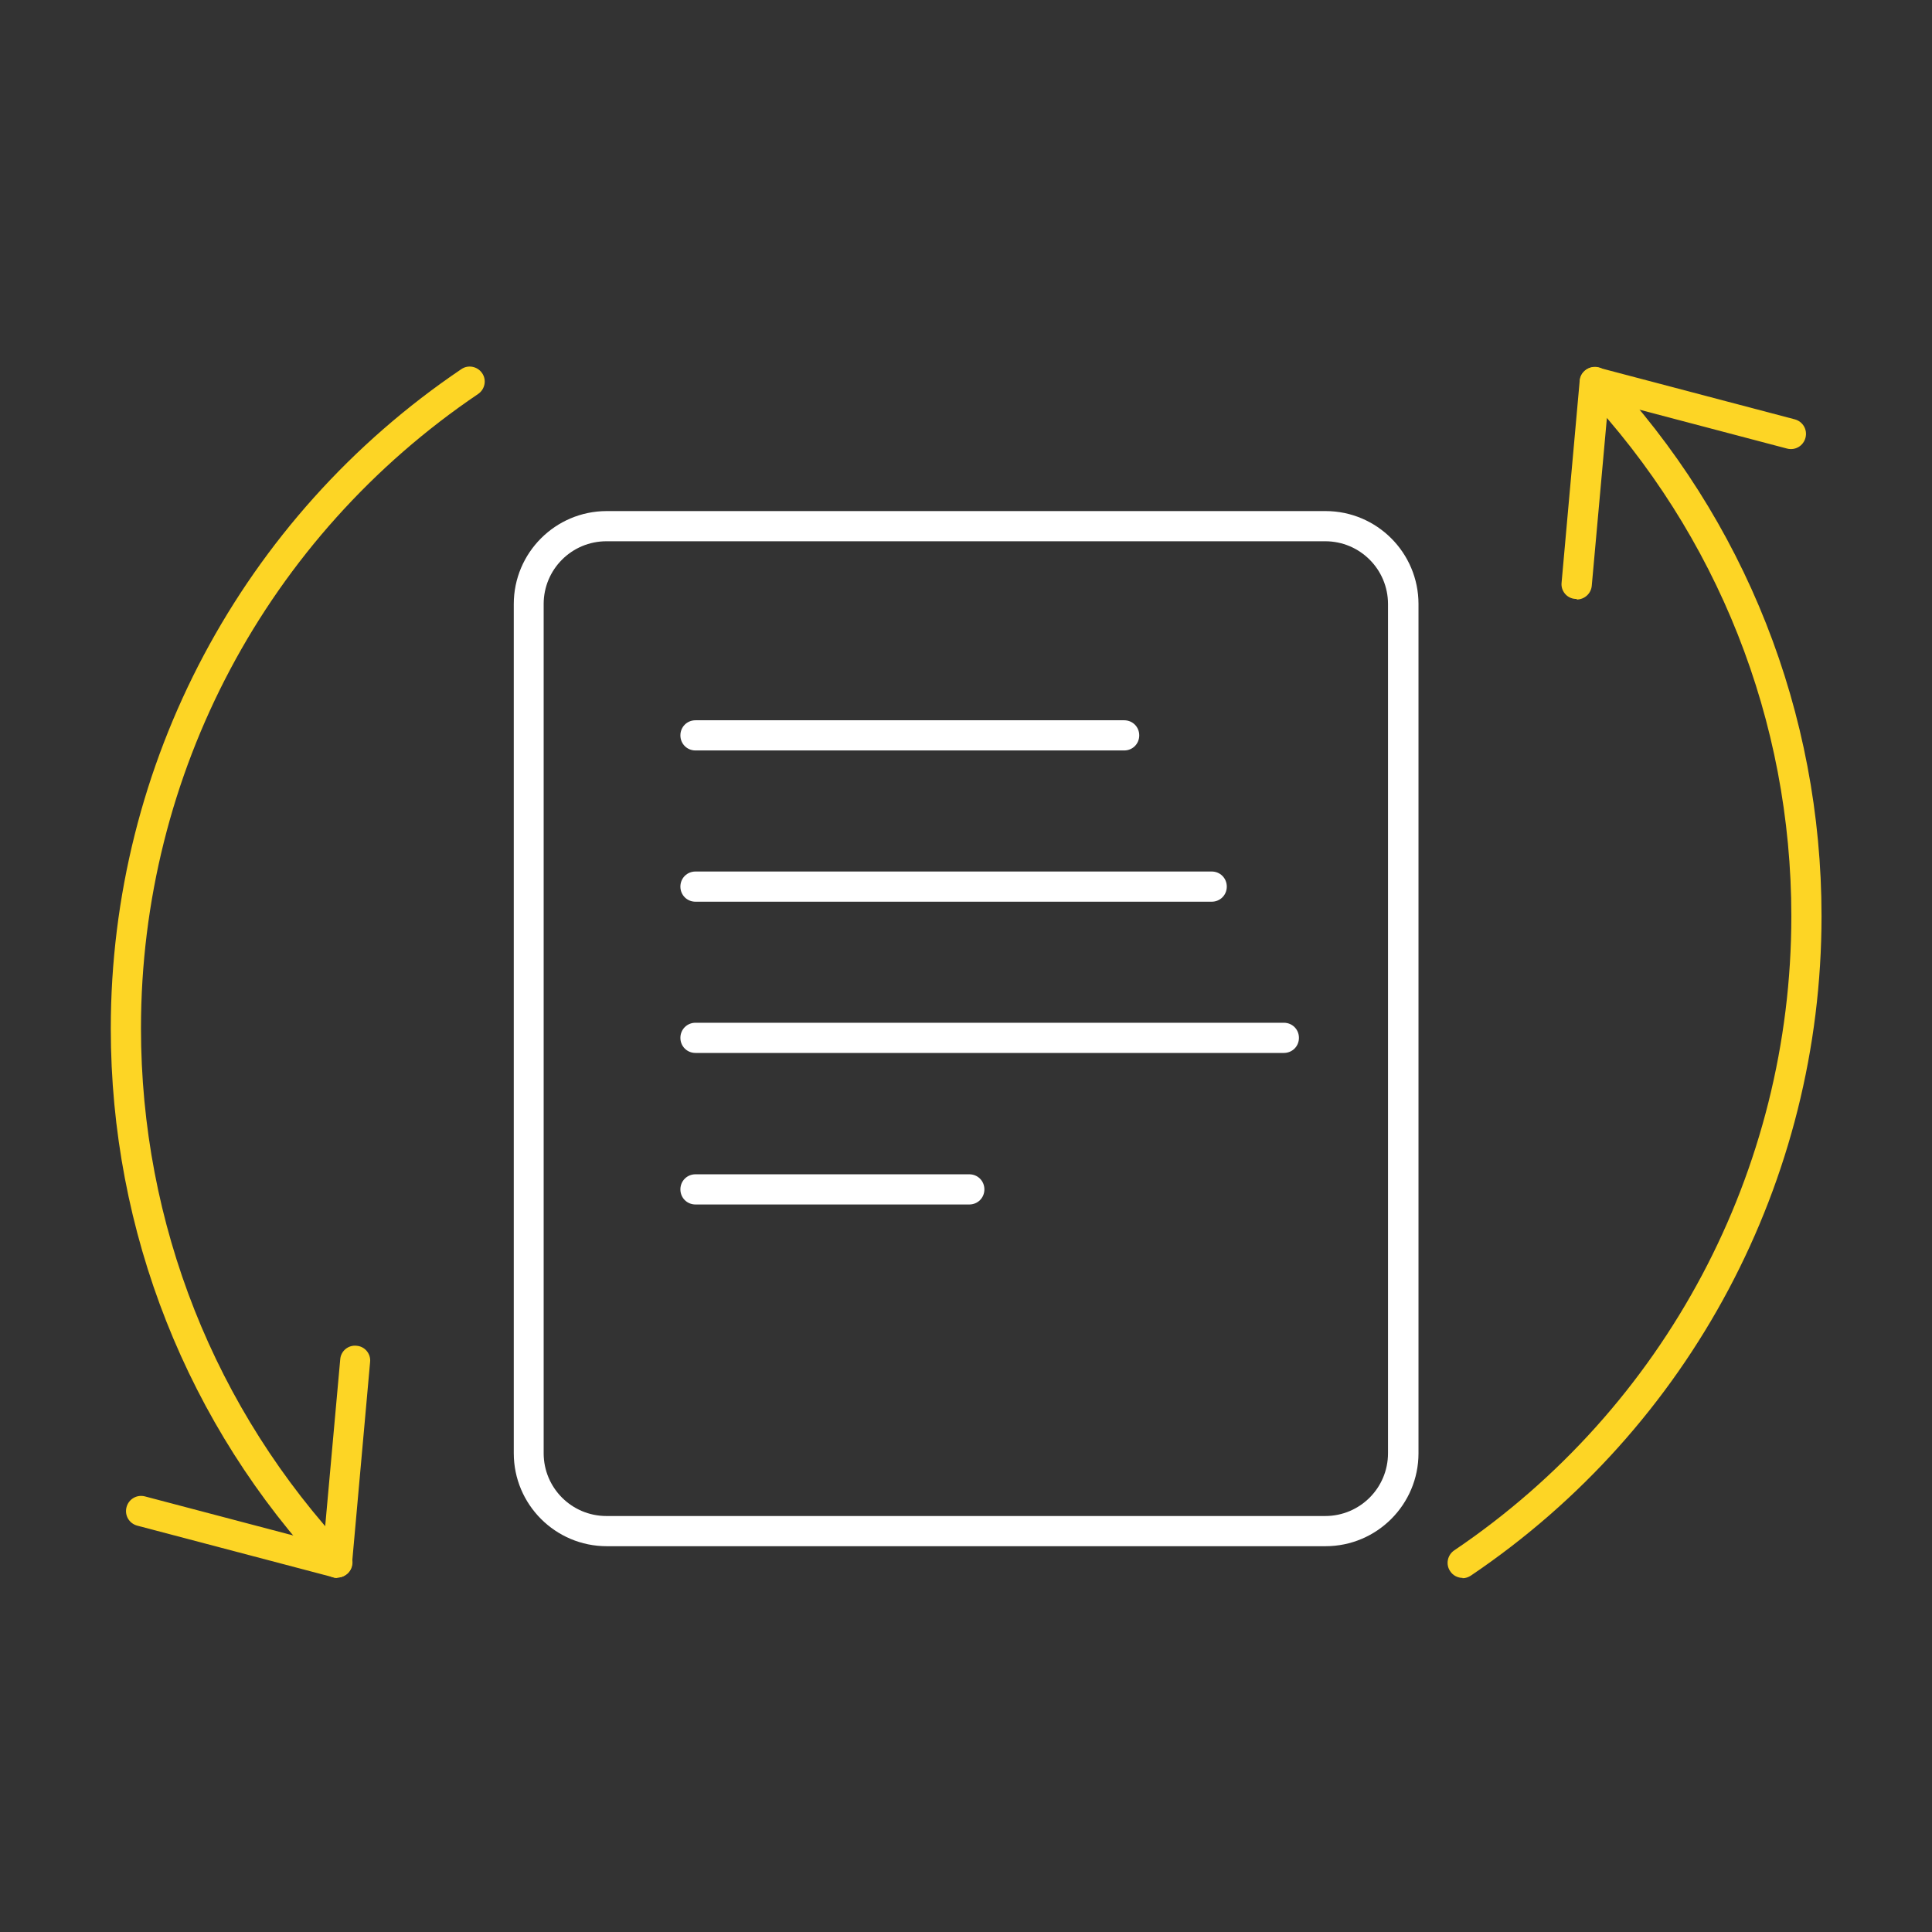
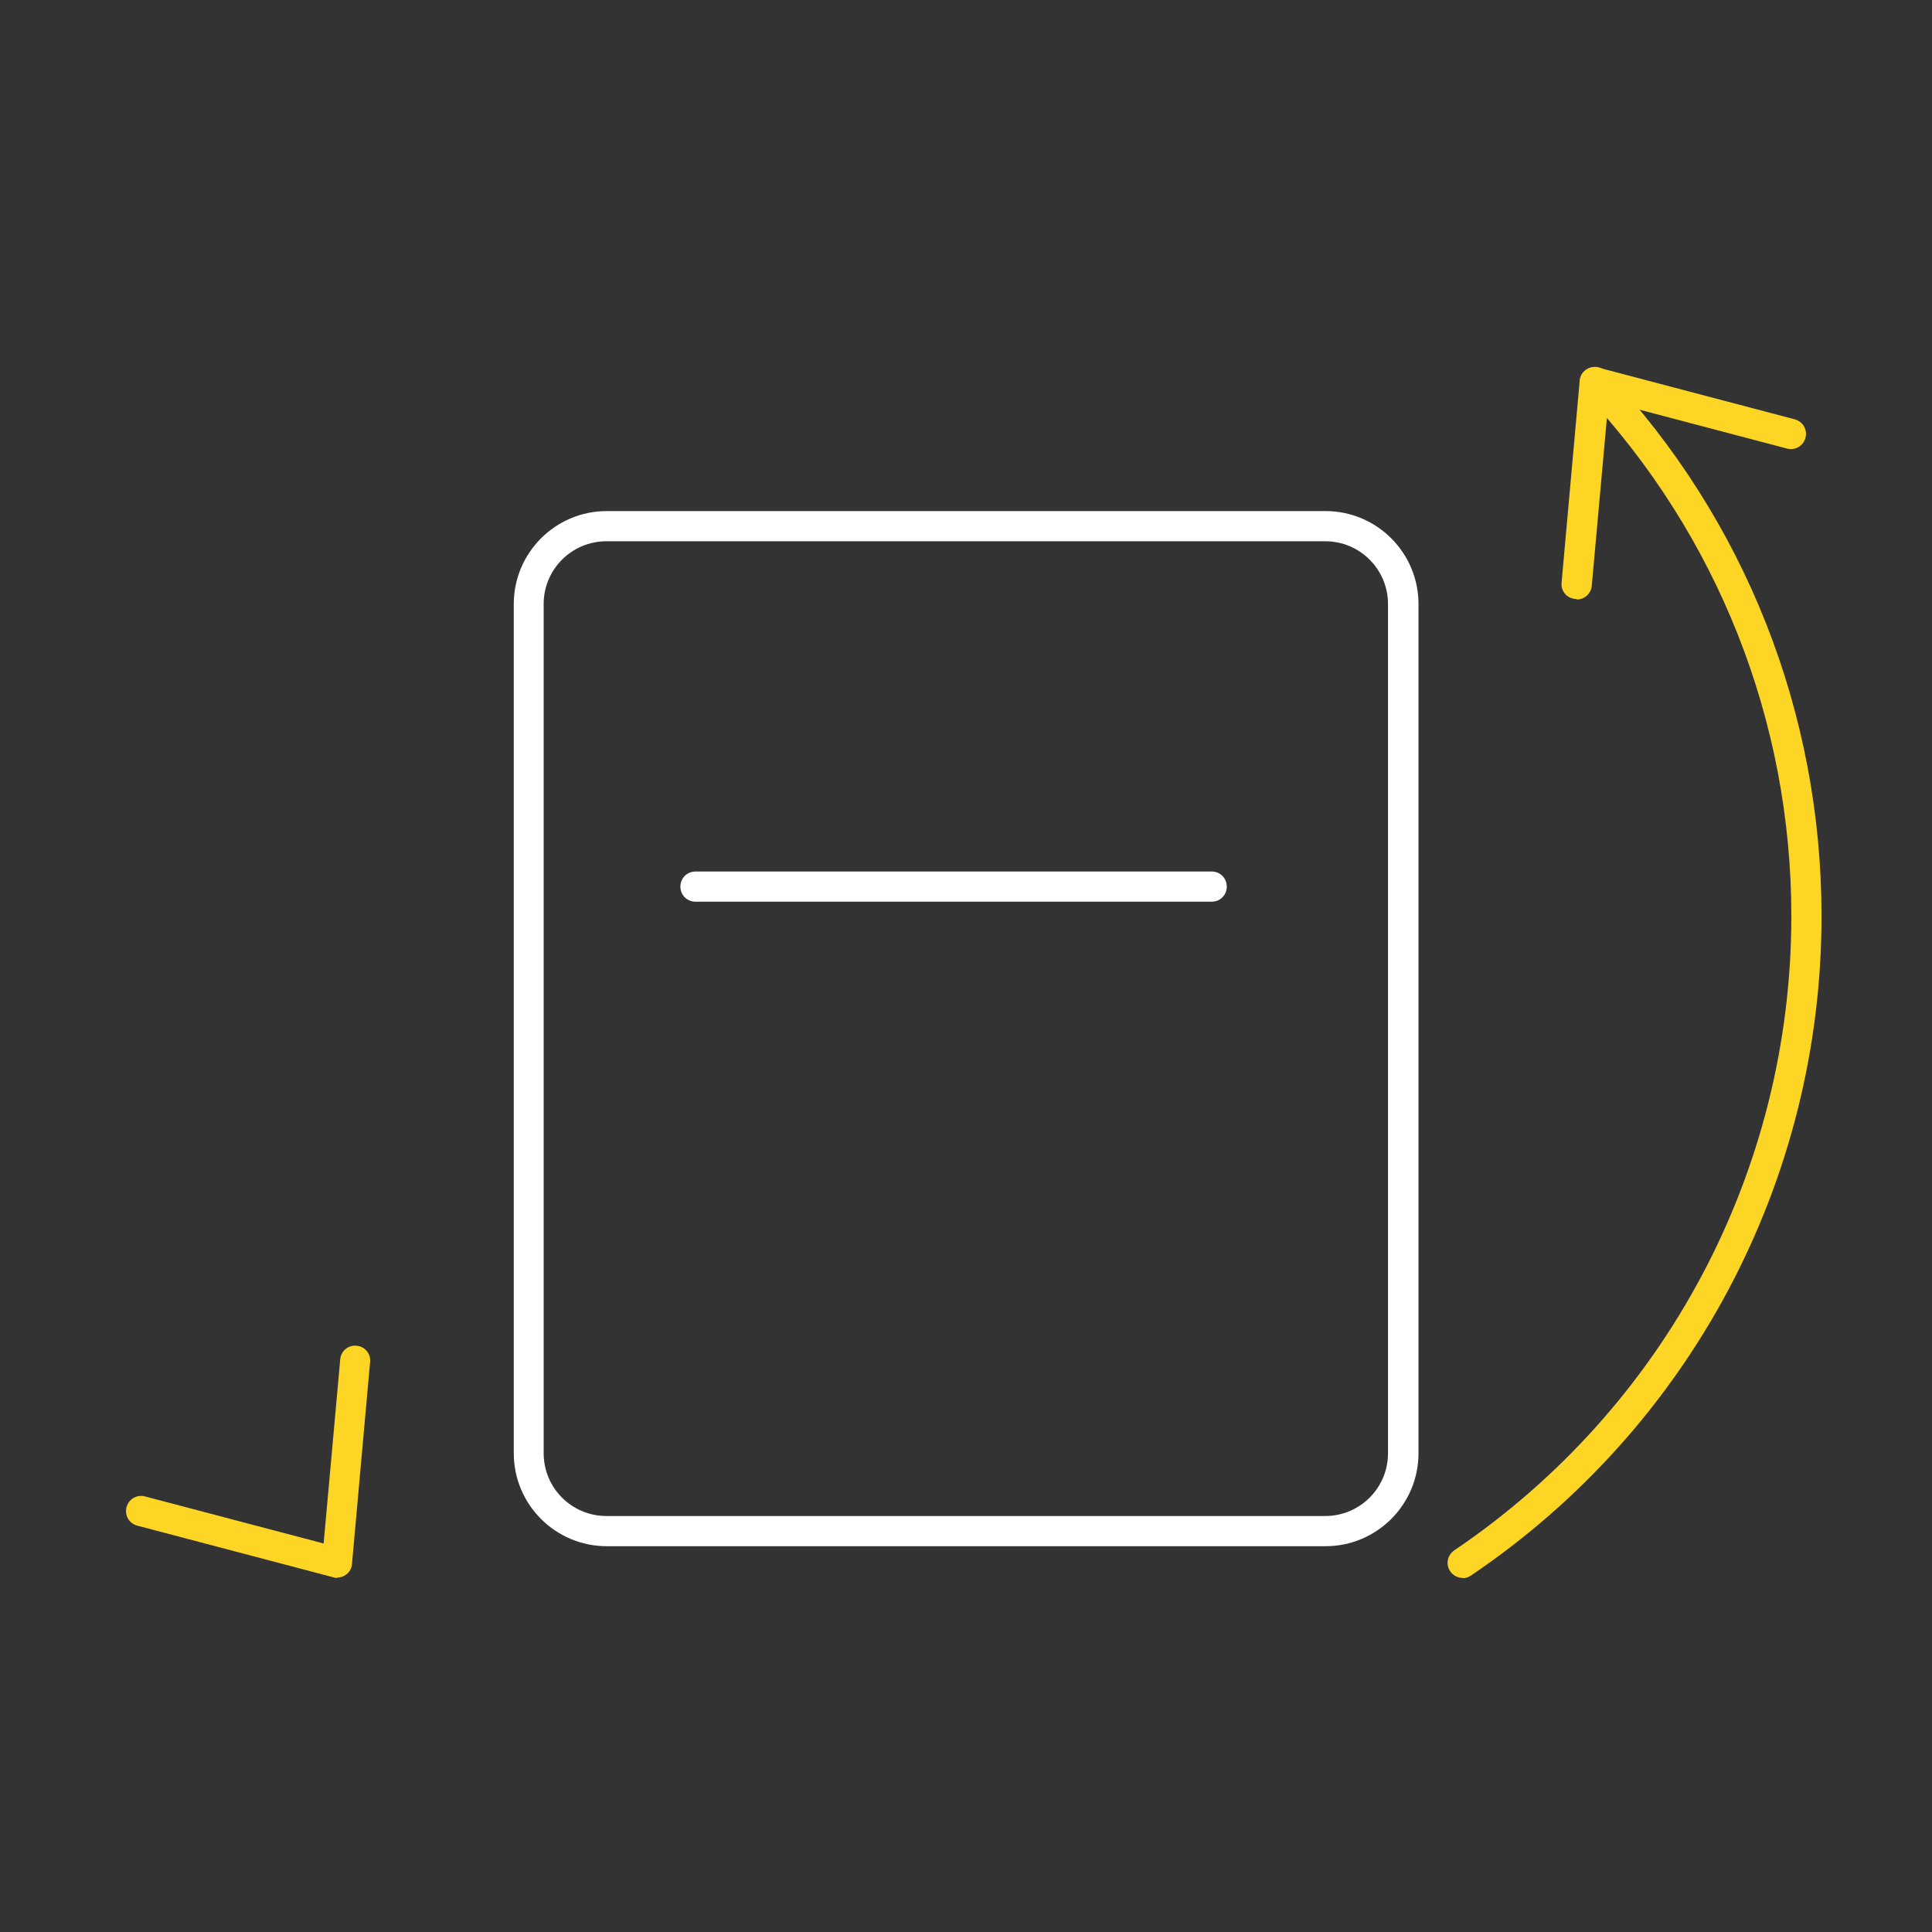
<svg xmlns="http://www.w3.org/2000/svg" width="128" height="128" viewBox="0 0 128 128" fill="none">
  <rect x="0" y="0" width="128" height="128" fill="#333333" stroke="none" />
  <path d="M87.819 102.44H40.199C36.799 102.44 34.039 99.68 34.039 96.28V40.02C34.039 36.62 36.799 33.86 40.199 33.86H87.819C91.219 33.86 93.979 36.62 93.979 40.02V96.28C93.979 99.68 91.219 102.44 87.819 102.44ZM40.179 35.86C37.879 35.86 36.019 37.72 36.019 40.02V96.28C36.019 98.58 37.879 100.44 40.179 100.44H87.799C90.099 100.44 91.959 98.58 91.959 96.28V40.02C91.959 37.72 90.099 35.86 87.799 35.86H40.179Z" fill="white" />
-   <path d="M74.478 49.72H46.078C45.518 49.72 45.078 49.28 45.078 48.72C45.078 48.16 45.518 47.72 46.078 47.72H74.478C75.038 47.72 75.478 48.16 75.478 48.72C75.478 49.28 75.038 49.72 74.478 49.72Z" fill="white" />
  <path d="M80.278 59.74H46.078C45.518 59.74 45.078 59.3 45.078 58.74C45.078 58.18 45.518 57.74 46.078 57.74H80.278C80.838 57.74 81.278 58.18 81.278 58.74C81.278 59.3 80.838 59.74 80.278 59.74Z" fill="white" />
-   <path d="M85.058 69.76H46.078C45.518 69.76 45.078 69.32 45.078 68.76C45.078 68.2 45.518 67.76 46.078 67.76H85.058C85.618 67.76 86.058 68.2 86.058 68.76C86.058 69.32 85.618 69.76 85.058 69.76Z" fill="white" />
-   <path d="M64.218 79.8H46.078C45.518 79.8 45.078 79.36 45.078 78.8C45.078 78.24 45.518 77.8 46.078 77.8H64.218C64.778 77.8 65.218 78.24 65.218 78.8C65.218 79.36 64.778 79.8 64.218 79.8Z" fill="white" />
-   <path d="M22.34 104.54C22.08 104.54 21.8 104.44 21.62 104.22C12.4 94.42 7.34 81.6 7.34 68.14C7.34 50.62 16.02 34.28 30.56 24.46C31.02 24.14 31.64 24.28 31.94 24.72C32.26 25.18 32.12 25.8 31.68 26.1C17.68 35.56 9.34 51.26 9.34 68.12C9.34 81.06 14.22 93.4 23.08 102.82C23.46 103.22 23.44 103.86 23.04 104.24C22.84 104.42 22.6 104.52 22.36 104.52L22.34 104.54Z" fill="#FDD525" />
  <path d="M22.34 104.54C22.34 104.54 22.16 104.54 22.081 104.5L9.101 101.08C8.561 100.94 8.241 100.4 8.381 99.86C8.521 99.32 9.061 99 9.601 99.14L21.441 102.26L22.541 90.06C22.581 89.5 23.081 89.1 23.62 89.16C24.18 89.2 24.581 89.7 24.52 90.24L23.32 103.62C23.3 103.92 23.14 104.18 22.901 104.34C22.741 104.46 22.52 104.52 22.32 104.52L22.34 104.54Z" fill="#FDD525" />
  <path d="M96.901 104.54C96.581 104.54 96.261 104.38 96.081 104.1C95.761 103.64 95.901 103.02 96.341 102.72C110.341 93.26 118.681 77.56 118.681 60.7C118.681 47.76 113.801 35.44 104.941 26C104.561 25.6 104.581 24.96 104.981 24.58C105.381 24.2 106.021 24.22 106.401 24.62C115.621 34.42 120.681 47.24 120.681 60.7C120.681 78.22 112.001 94.56 97.461 104.38C97.281 104.5 97.101 104.56 96.901 104.56V104.54Z" fill="#FDD525" />
-   <path d="M104.459 39.68C104.459 39.68 104.399 39.68 104.359 39.68C103.799 39.64 103.399 39.14 103.459 38.6L104.659 25.22C104.679 24.92 104.839 24.66 105.079 24.5C105.319 24.34 105.619 24.28 105.919 24.36L118.899 27.78C119.439 27.92 119.759 28.46 119.619 29C119.479 29.54 118.939 29.86 118.399 29.72L106.559 26.6L105.459 38.8C105.419 39.32 104.979 39.72 104.459 39.72V39.68Z" fill="#FDD525" />
+   <path d="M104.459 39.68C104.459 39.68 104.399 39.68 104.359 39.68C103.799 39.64 103.399 39.14 103.459 38.6L104.659 25.22C104.679 24.92 104.839 24.66 105.079 24.5C105.319 24.34 105.619 24.28 105.919 24.36L118.899 27.78C119.439 27.92 119.759 28.46 119.619 29C119.479 29.54 118.939 29.86 118.399 29.72L106.559 26.6L105.459 38.8C105.419 39.32 104.979 39.72 104.459 39.72Z" fill="#FDD525" />
</svg>